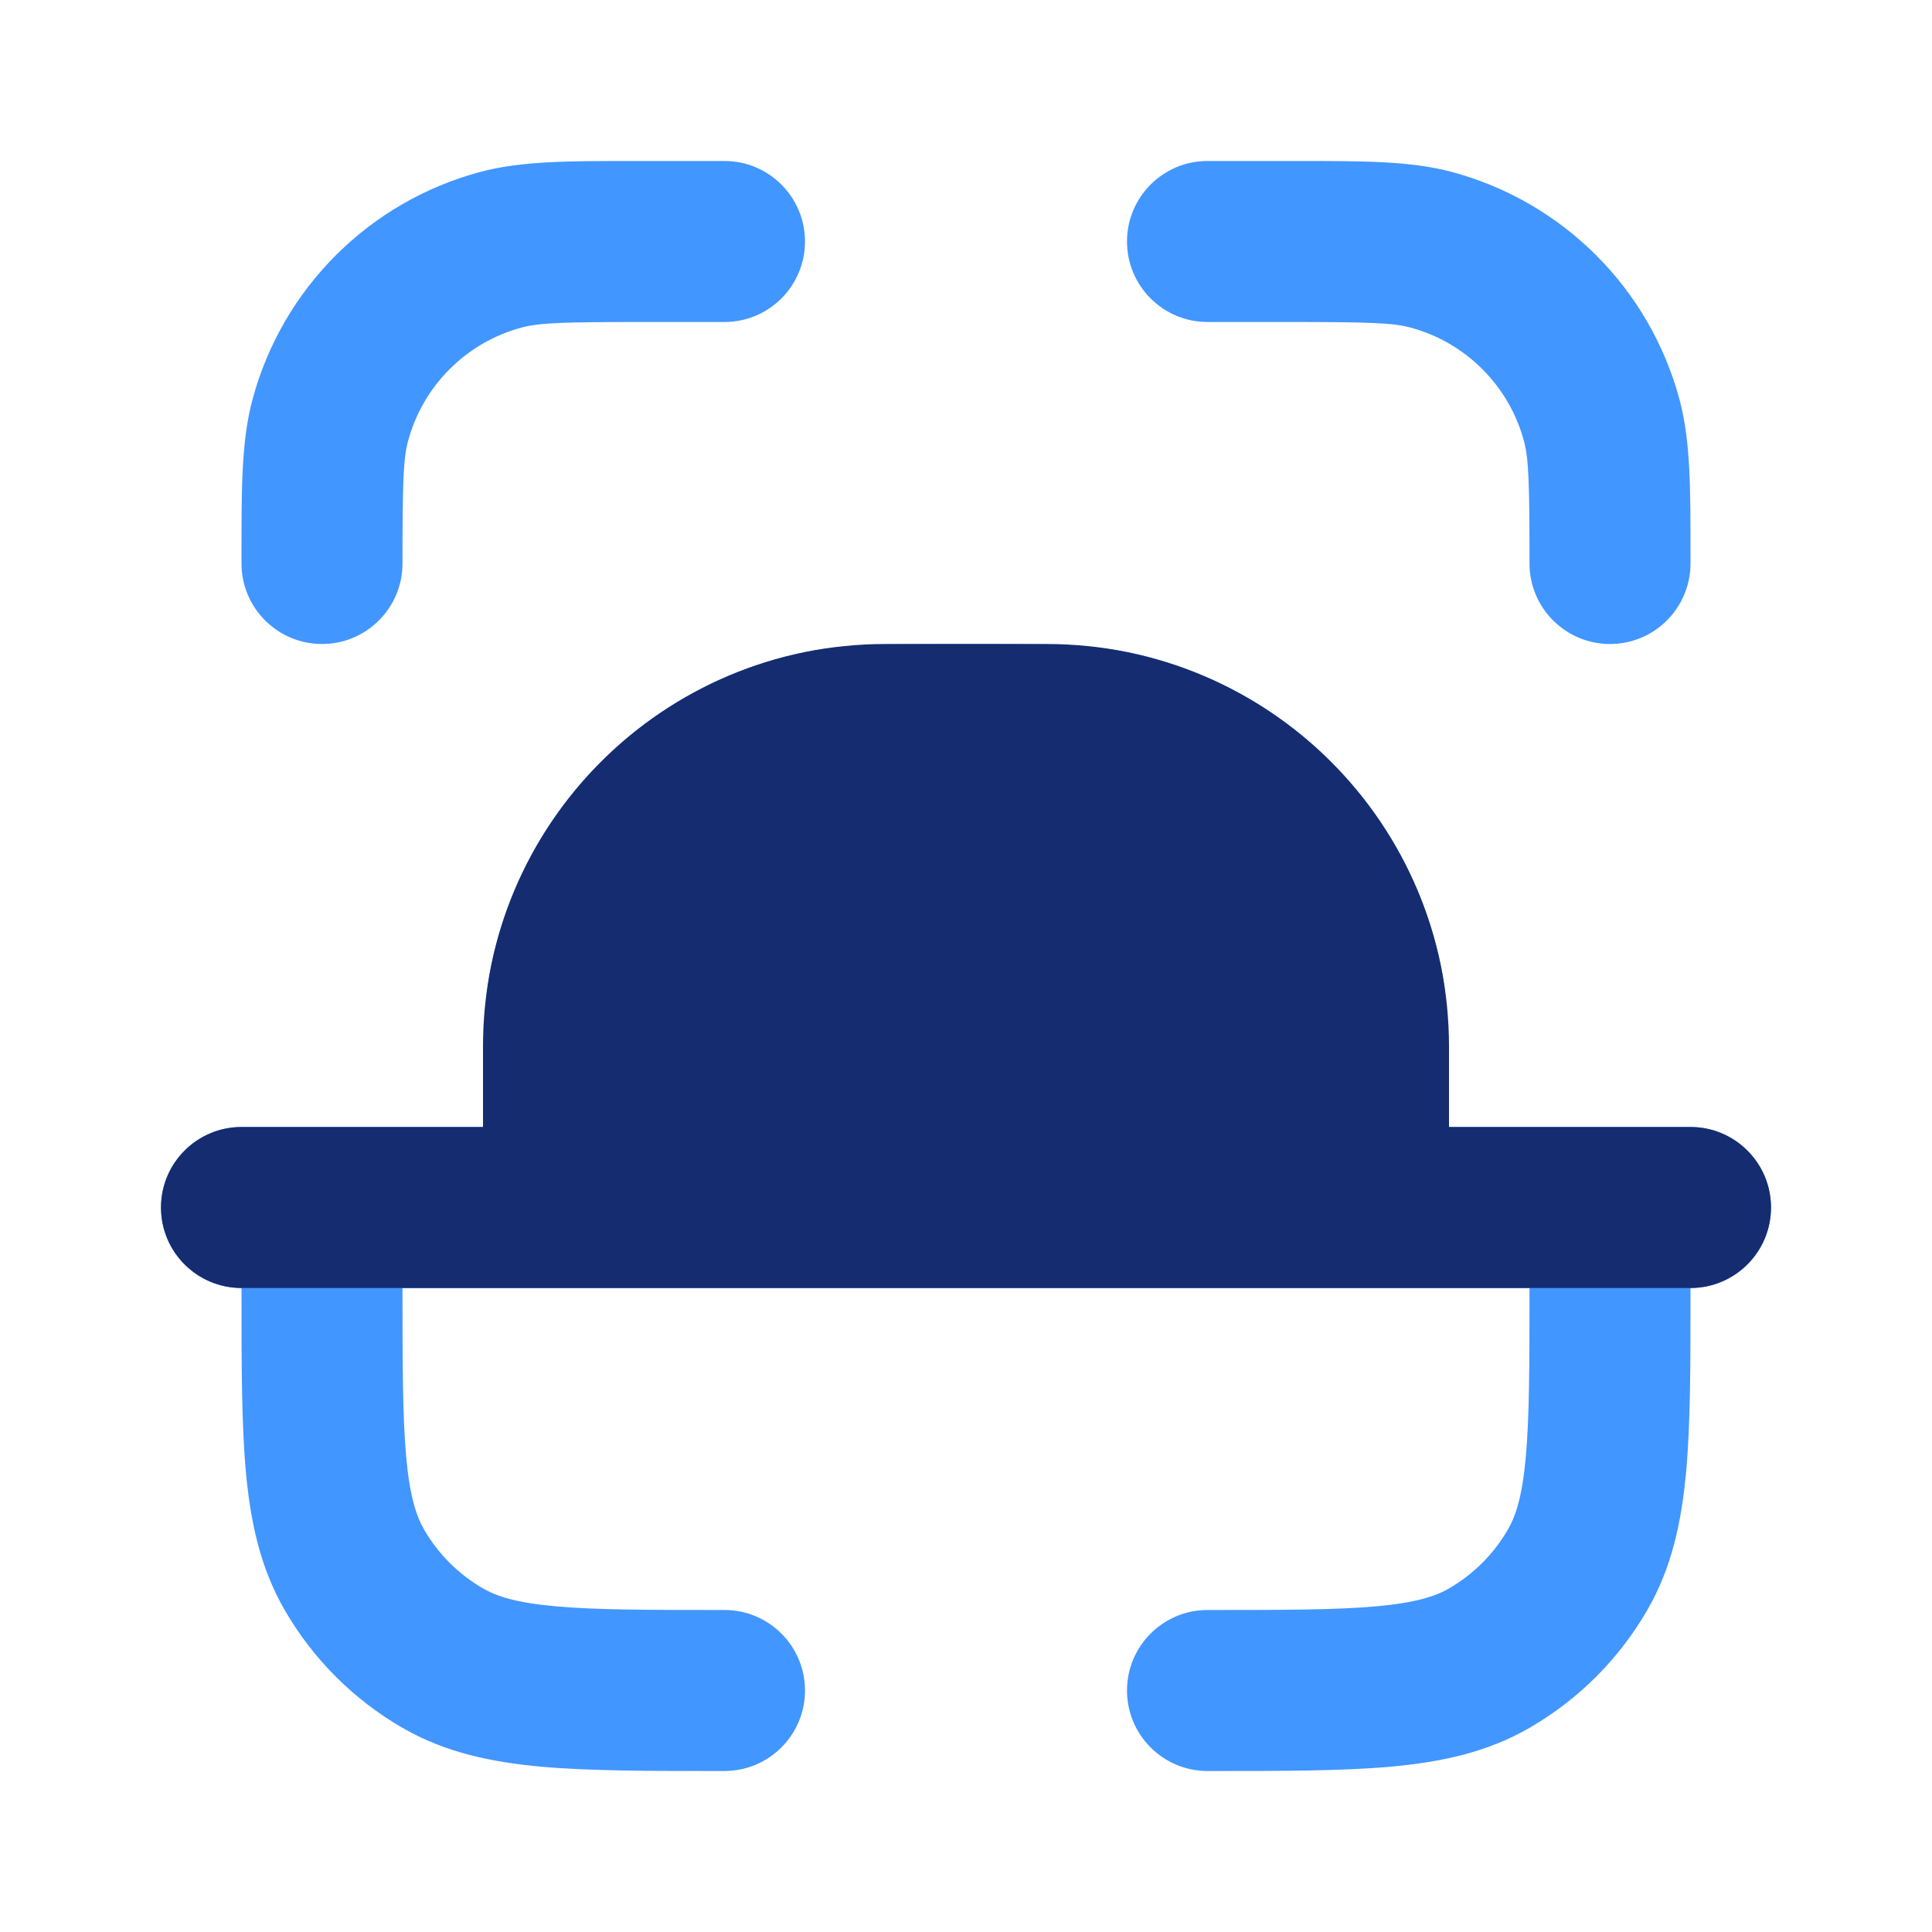
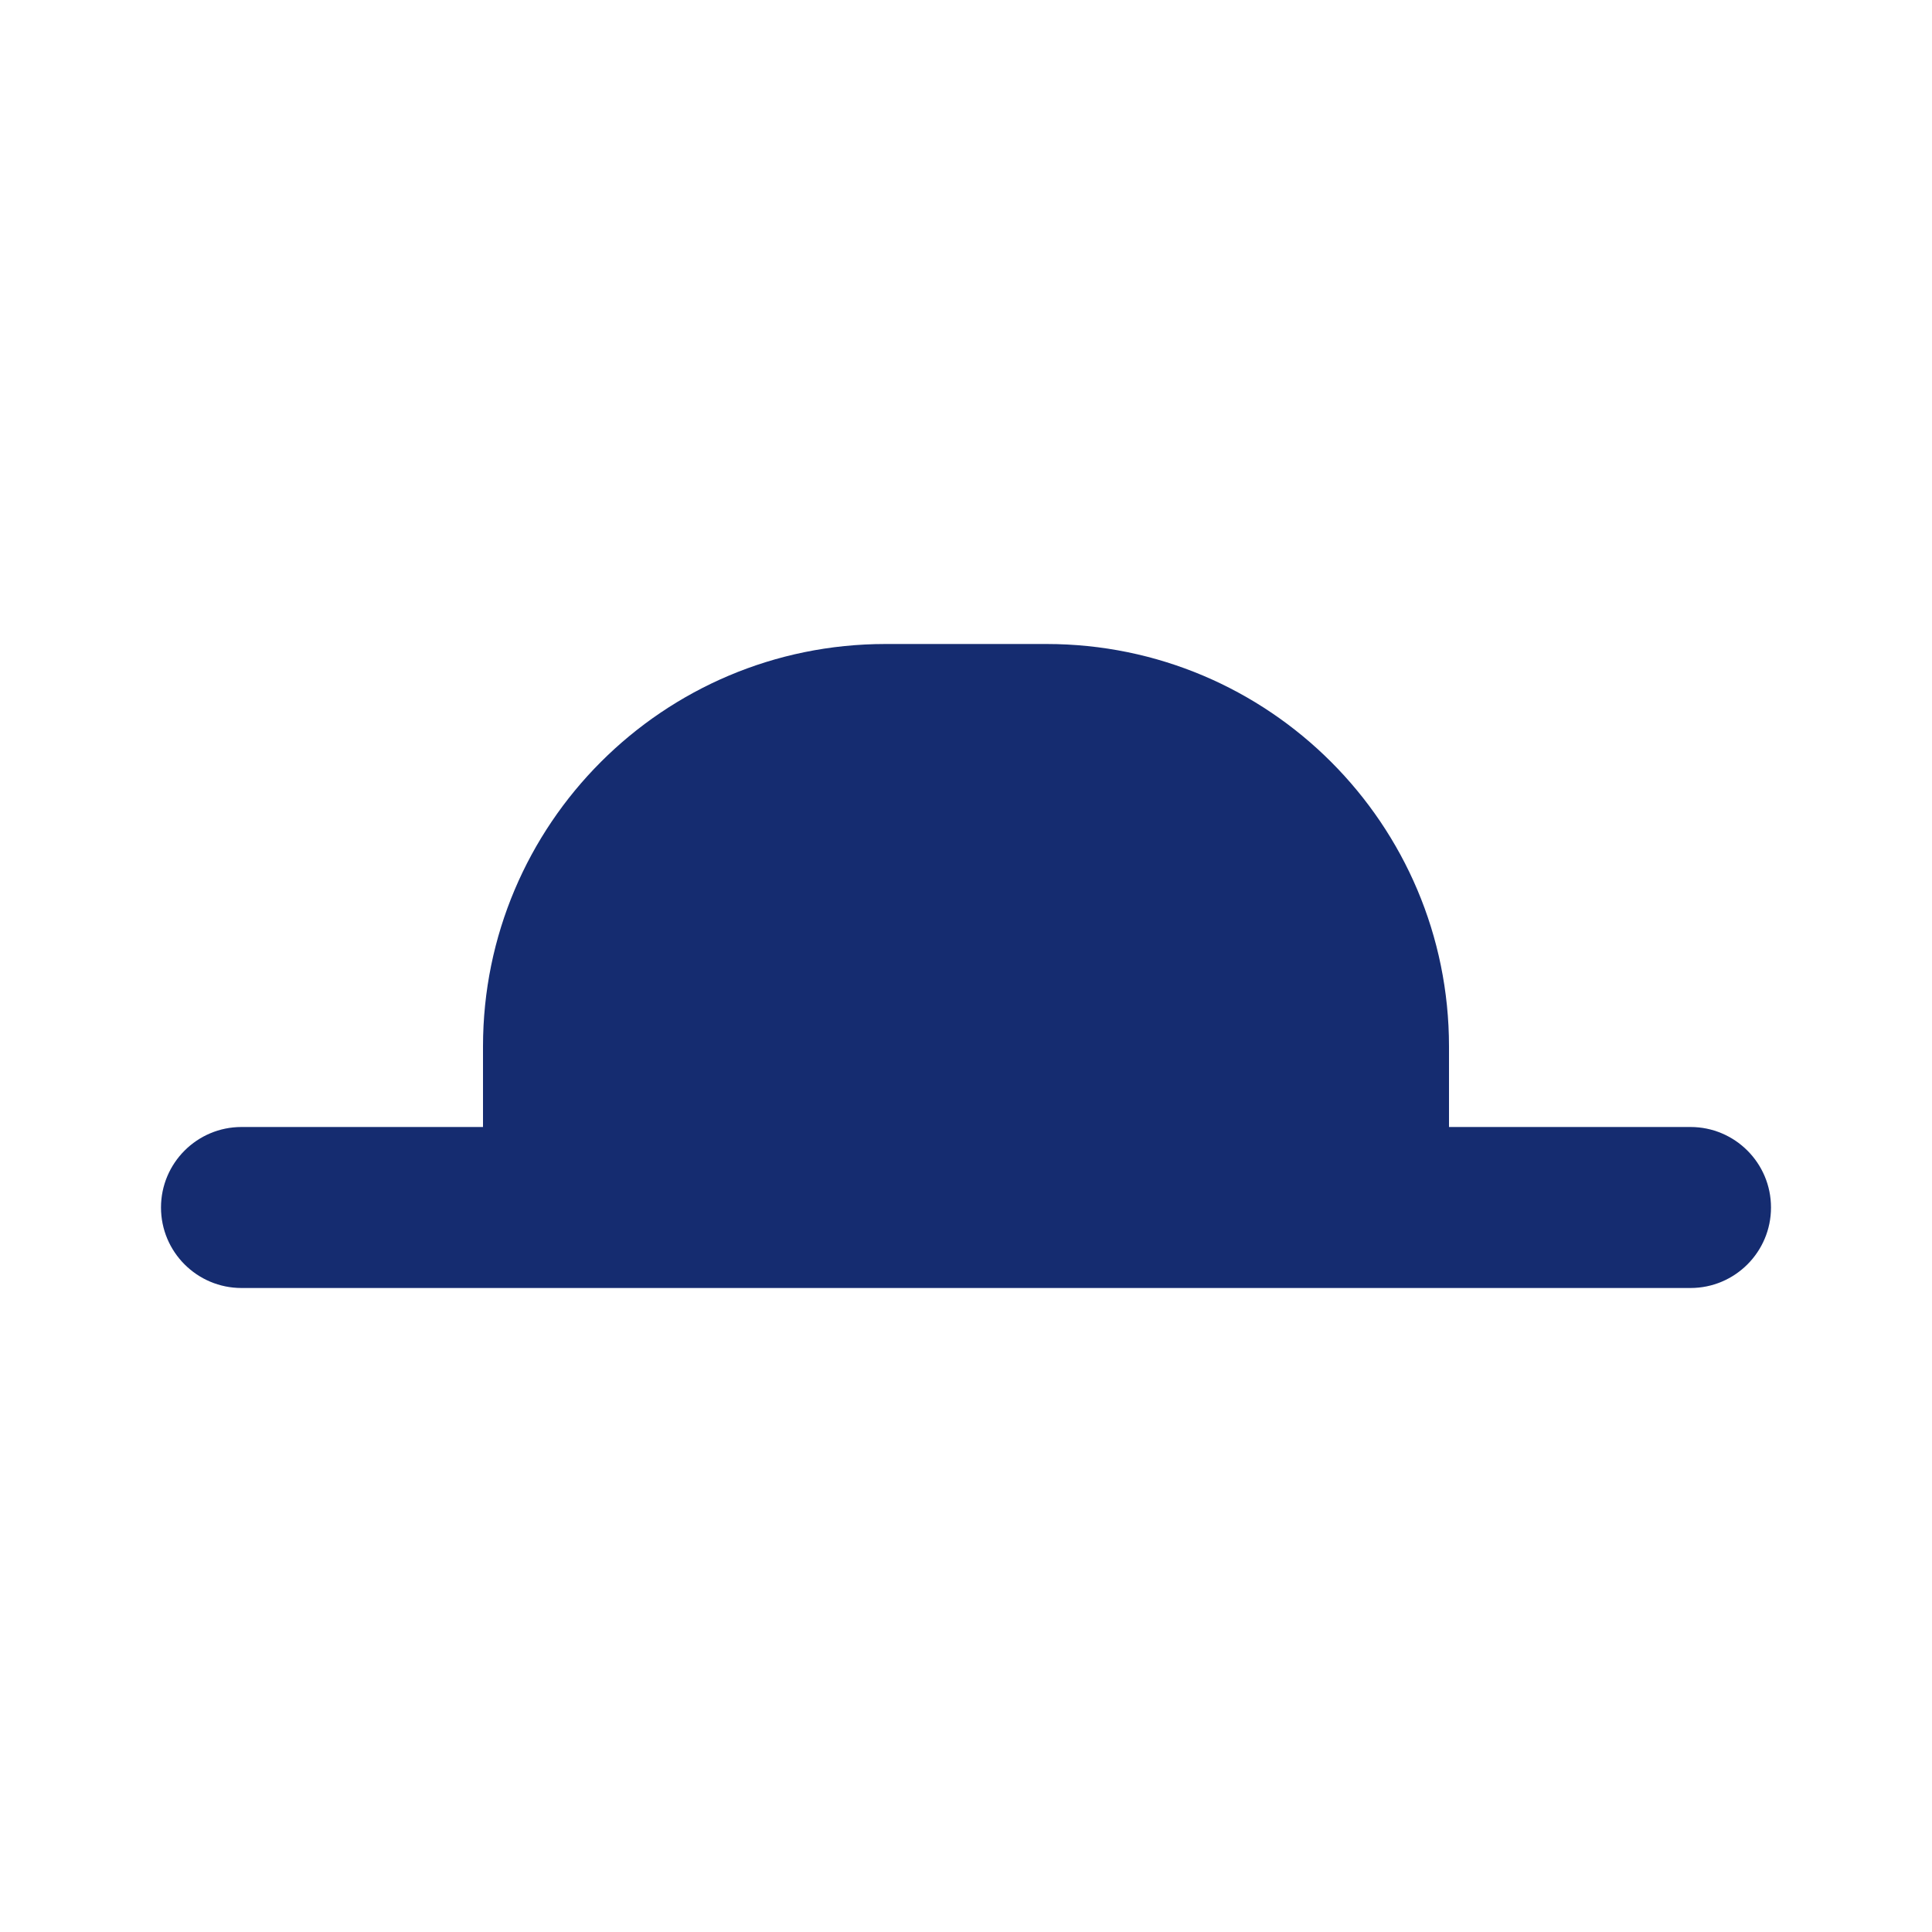
<svg xmlns="http://www.w3.org/2000/svg" width="800px" height="800px" viewBox="0 0 24 24" fill="none">
-   <path d="M7.863 2C7.067 2 6.476 1.999 5.965 2.136C4.584 2.506 3.506 3.584 3.136 4.965C2.999 5.476 3 6.067 3 6.862L3 7C3 7.552 3.448 8 4 8C4.552 8 5 7.552 5 7C5 6.006 5.009 5.705 5.068 5.482C5.253 4.792 5.792 4.253 6.482 4.068C6.705 4.009 7.006 4 8 4H9C9.552 4 10 3.552 10 3C10 2.448 9.552 2 9 2L7.863 2Z" fill="#4296FF" />
-   <path d="M16 4C16.994 4 17.295 4.009 17.518 4.068C18.208 4.253 18.747 4.792 18.932 5.482C18.991 5.705 19 6.006 19 7C19 7.552 19.448 8 20 8C20.552 8 21 7.552 21 7L21 6.862C21 6.067 21.001 5.476 20.864 4.965C20.494 3.584 19.416 2.506 18.035 2.136C17.524 1.999 16.933 2 16.138 2L15 2C14.448 2 14 2.448 14 3C14 3.552 14.448 4 15 4H16Z" fill="#4296FF" />
-   <path fill-rule="evenodd" clip-rule="evenodd" d="M21 14L18 14L18 13.884C18 13.067 18 12.509 17.904 12.025C17.509 10.041 15.959 8.491 13.975 8.096C13.491 8 12.933 8 12.116 8H11.884C11.067 8 10.509 8 10.024 8.096C8.041 8.491 6.491 10.041 6.096 12.025C6 12.509 6 13.067 6 13.884L6 14L3 14C2.448 14 2 14.448 2 15C2 15.552 2.448 16 3 16L3 16.046C3 16.942 3 17.68 3.054 18.28C3.111 18.904 3.232 19.474 3.536 20C3.887 20.608 4.392 21.113 5 21.464C5.526 21.768 6.096 21.889 6.72 21.946C7.319 22 8.058 22 8.954 22H9C9.552 22 10 21.552 10 21C10 20.448 9.552 20 9 20C8.047 20 7.399 19.999 6.9 19.954C6.415 19.91 6.171 19.831 6 19.732C5.696 19.556 5.443 19.304 5.268 19C5.17 18.829 5.09 18.585 5.046 18.1C5.001 17.601 5 16.953 5 16H6.997L7 16L17 16L17.004 16H19C19 16.953 18.999 17.601 18.954 18.1C18.91 18.585 18.831 18.829 18.732 19C18.556 19.304 18.304 19.556 18 19.732C17.829 19.831 17.585 19.91 17.1 19.954C16.601 19.999 15.953 20 15 20C14.448 20 14 20.448 14 21C14 21.552 14.448 22 15 22H15.046C15.941 22 16.68 22 17.28 21.946C17.904 21.889 18.474 21.768 19 21.464C19.608 21.113 20.113 20.608 20.464 20C20.768 19.474 20.889 18.904 20.946 18.28C21 17.68 21 16.942 21 16.046V16C21.552 16 22 15.552 22 15C22 14.448 21.552 14 21 14Z" fill="#4296FF" />
  <path d="M11 8C8.239 8 6 10.239 6 13V14H3C2.448 14 2 14.448 2 15C2 15.552 2.448 16 3 16H21C21.552 16 22 15.552 22 15C22 14.448 21.552 14 21 14H18V13C18 10.239 15.761 8 13 8H11Z" fill="#152C70" />
</svg>